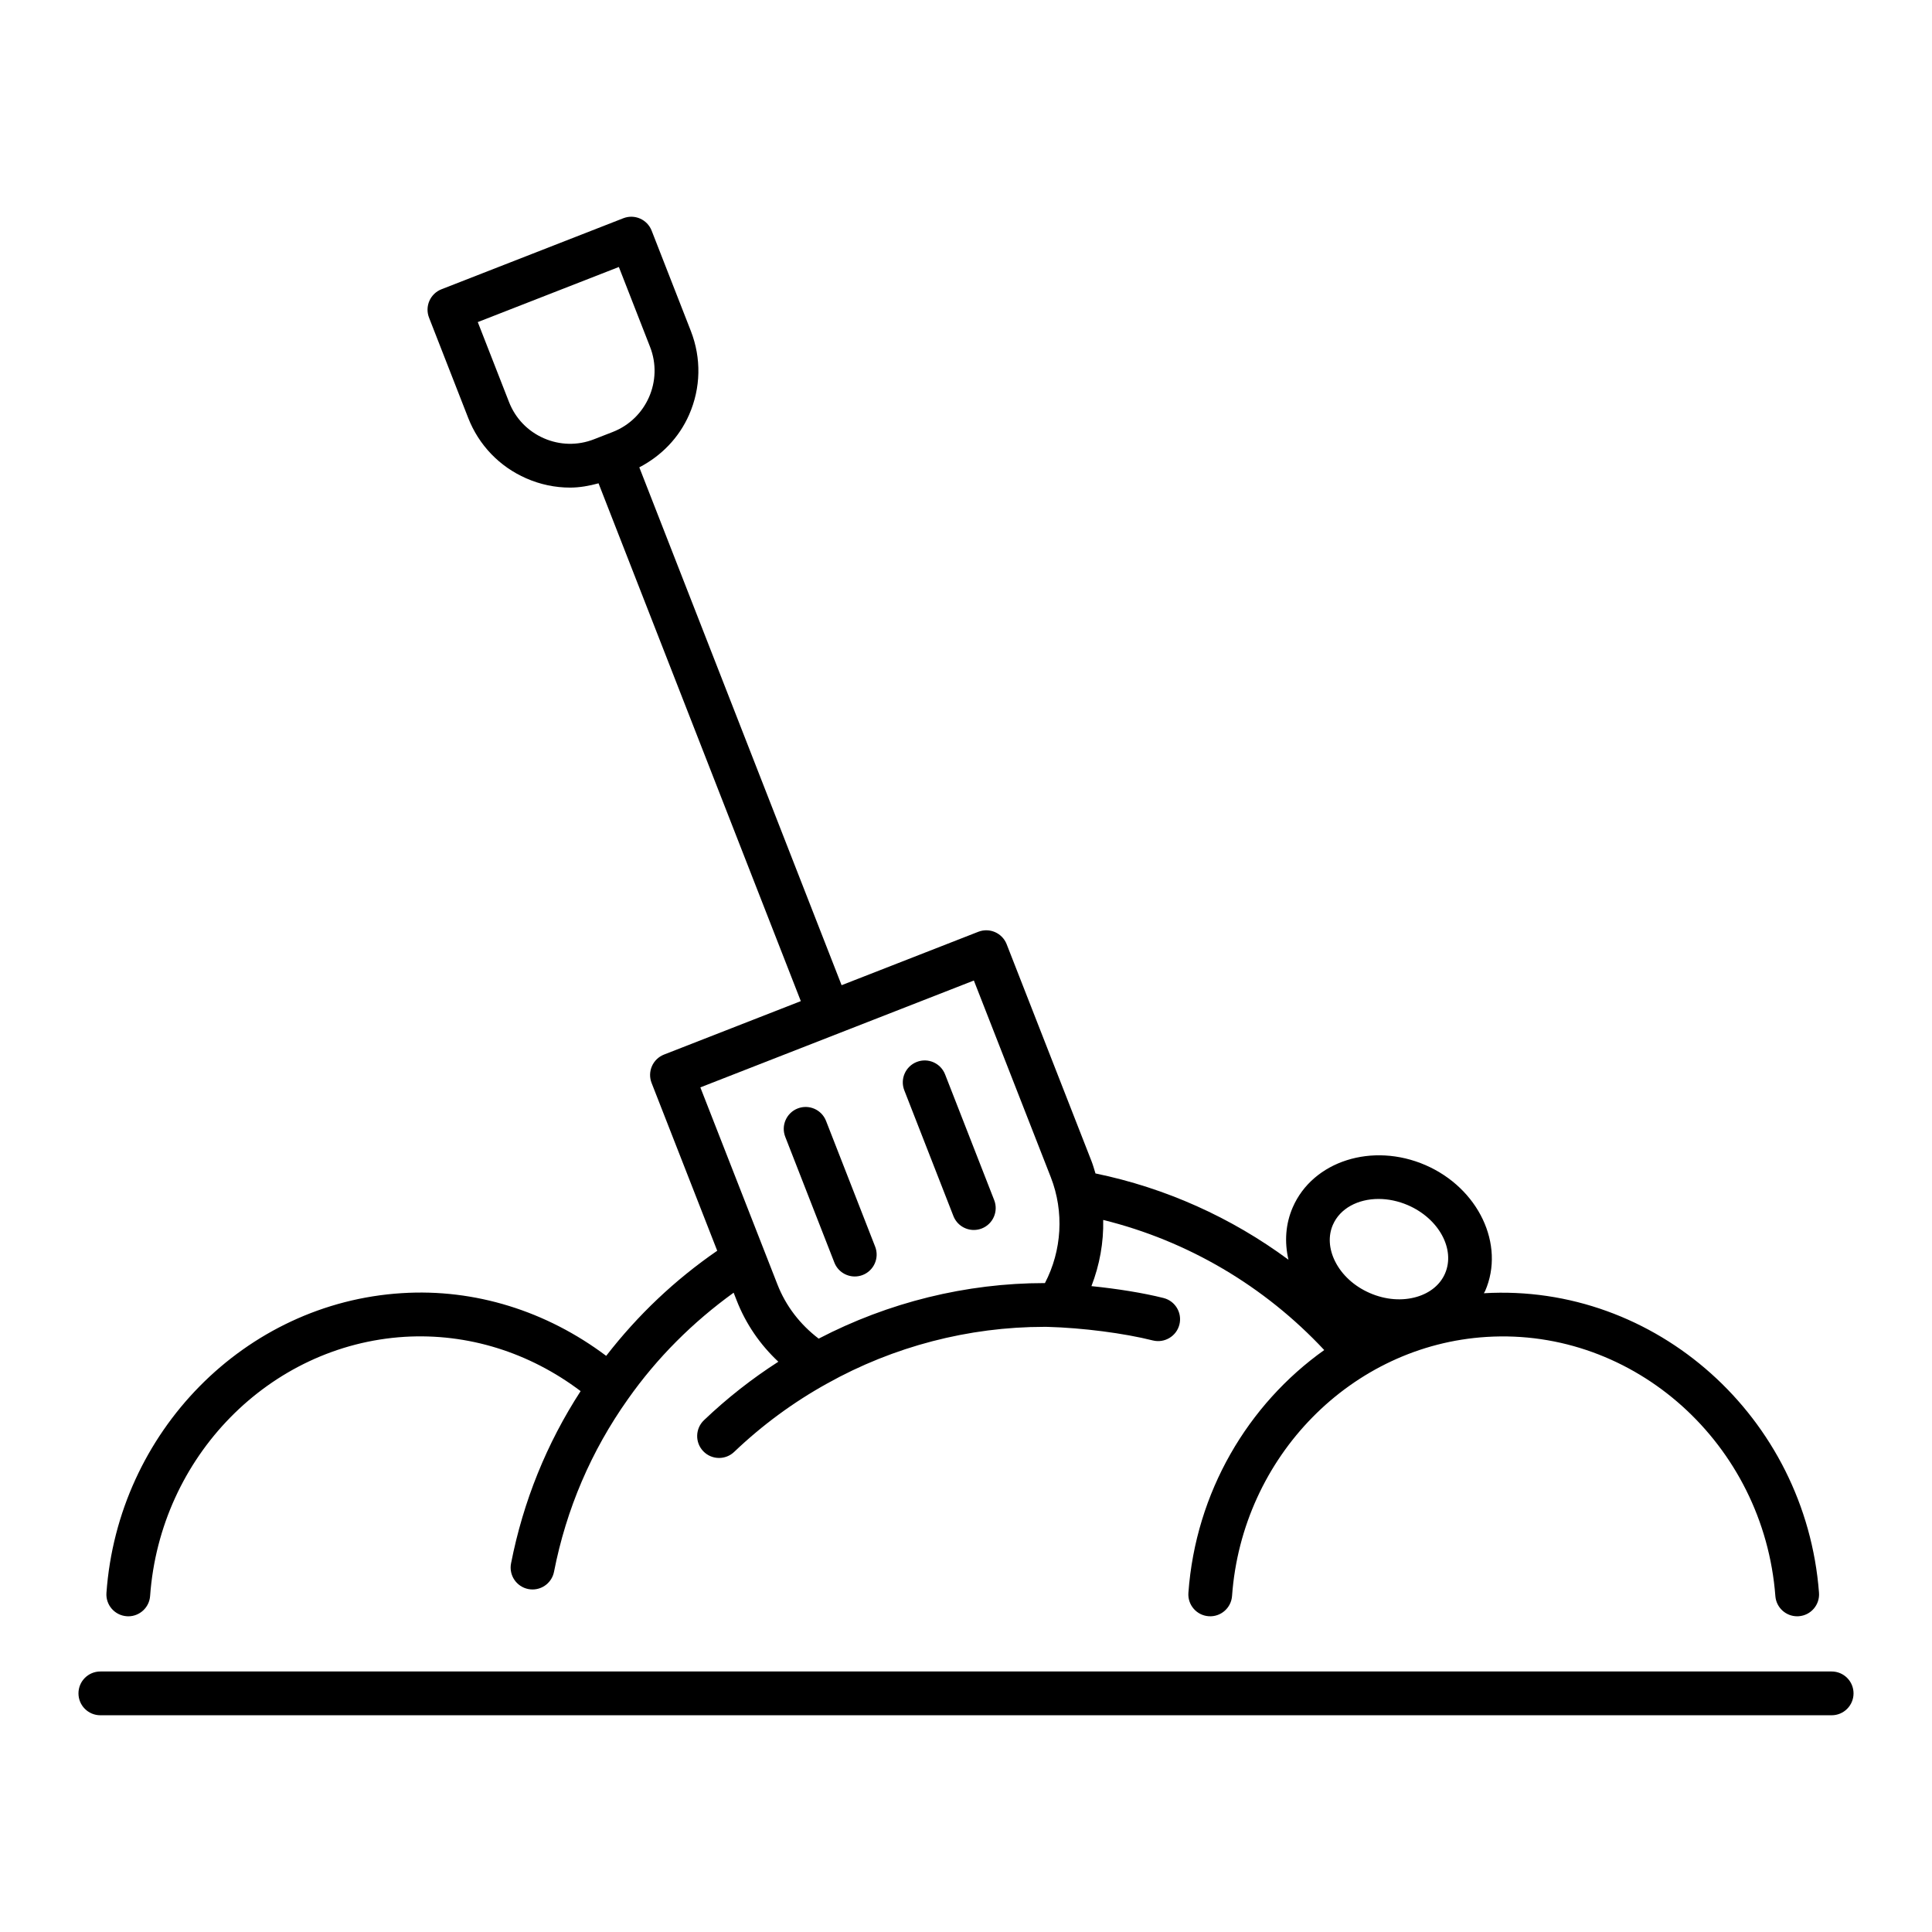
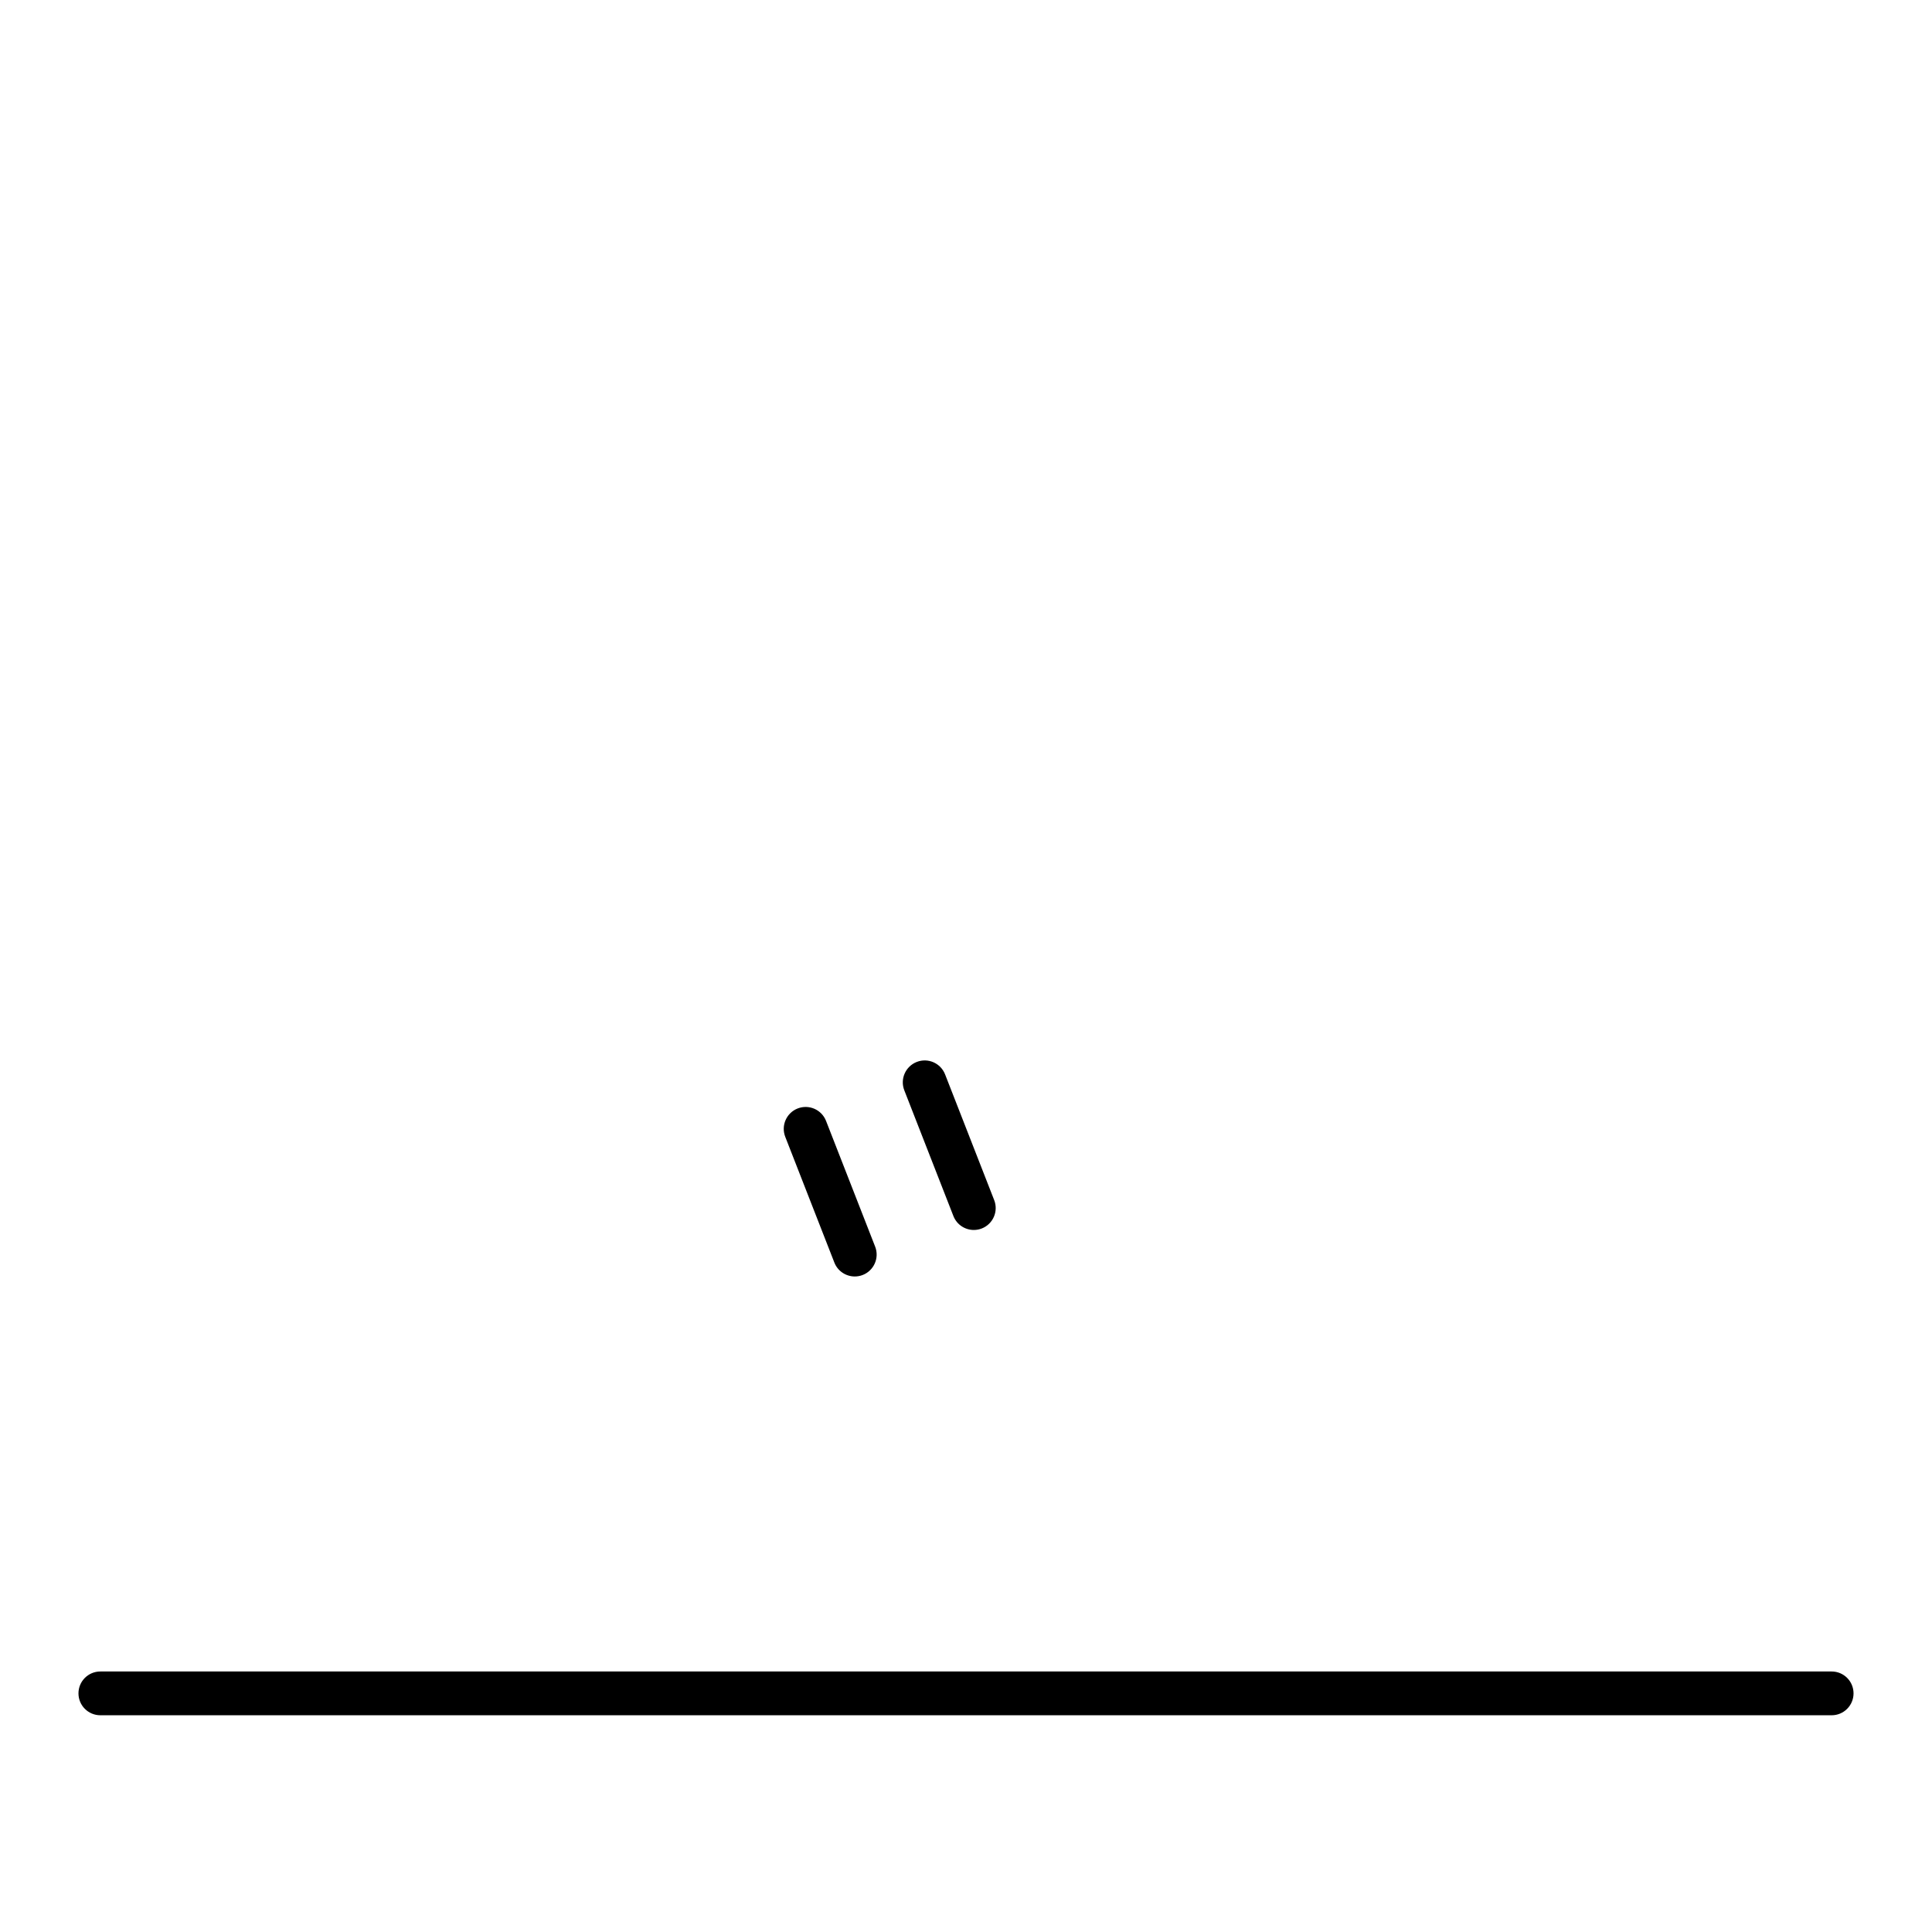
<svg xmlns="http://www.w3.org/2000/svg" id="grave" enable-background="new 0 0 512 512" height="512" viewBox="0 0 512 512" width="512">
  <g>
-     <path d="m33.584 428.321c.142.011.278.017.419.017 3.013 0 5.562-2.334 5.777-5.387 2.656-36.93 31.651-66.456 67.442-68.677 16.733-1.005 33.036 4.113 46.649 14.387-9.004 13.888-15.213 29.211-18.437 45.647-.617 3.144 1.433 6.191 4.577 6.808.38.074.753.108 1.121.108 2.719 0 5.143-1.92 5.687-4.684 3.257-16.63 9.844-32.013 19.581-45.743 7.763-11.031 17.23-20.422 28.023-28.22l.756 1.933c2.445 6.311 6.242 11.827 11.091 16.36-7.026 4.512-13.636 9.704-19.717 15.506-2.317 2.215-2.402 5.885-.193 8.202 1.138 1.195 2.668 1.796 4.197 1.796 1.439 0 2.883-.532 4.005-1.603 7.443-7.103 15.746-13.209 24.69-18.153 17.581-9.816 37.479-14.987 57.49-14.987.295 0 .589 0 .889.006 9.255.255 20.204 1.665 27.884 3.597 3.087.77 6.259-1.104 7.04-4.208.782-3.11-1.104-6.259-4.208-7.04-5.489-1.378-12.253-2.448-19.103-3.147 2.169-5.603 3.251-11.558 3.116-17.539 22.367 5.515 42.734 17.514 58.576 34.479-20.233 14.383-34.073 37.69-35.996 64.338-.232 3.195 2.169 5.976 5.364 6.202 3.183.238 5.97-2.169 6.202-5.364 2.668-36.935 31.673-66.451 67.465-68.654 39.212-2.43 73.452 28.405 76.521 68.677.232 3.042 2.775 5.358 5.777 5.358.147 0 .295-.006.447-.017 3.195-.244 5.585-3.03 5.341-6.225-3.546-46.553-43.319-82.05-88.801-79.371-.006 0-.012.002-.019.002.1-.212.253-.387.347-.603 5.336-12.285-1.762-27.244-15.82-33.356-14.064-6.1-29.844-1.076-35.174 11.204-1.903 4.381-2.229 9.157-1.131 13.871-15.16-11.202-32.591-19.039-51.145-22.865-.329-1.075-.623-2.157-1.034-3.212l-22.503-57.536c-1.167-2.979-4.526-4.458-7.516-3.291l-36.226 14.153-53.61-137.237c5.842-3.043 10.519-7.83 13.202-13.952 3.11-7.091 3.268-14.976.453-22.192l-10.382-26.576c-1.167-2.985-4.52-4.463-7.516-3.291l-48.19 18.822c-1.433.561-2.583 1.665-3.2 3.076-.617 1.41-.651 3.008-.091 4.441l10.382 26.581c2.821 7.21 8.281 12.897 15.378 16.007 3.727 1.637 7.675 2.453 11.623 2.453 2.535 0 5.054-.46 7.538-1.135l53.606 137.226-36.256 14.164c-1.433.561-2.583 1.665-3.2 3.076-.617 1.41-.651 3.008-.091 4.441l17.394 44.47c-11.21 7.717-21.067 17.056-29.425 27.857-15.806-11.874-34.796-17.849-54.137-16.621-41.574 2.577-75.236 36.726-78.3 79.427-.231 3.192 2.176 5.967 5.371 6.194zm319.645-103.732c1.903-4.378 6.667-6.854 12.104-6.854 2.532 0 5.205.538 7.811 1.665 8.19 3.563 12.591 11.679 9.805 18.097-1.274 2.934-3.92 5.126-7.454 6.174-3.897 1.15-8.32.804-12.461-.991-4.14-1.796-7.42-4.792-9.232-8.428-1.643-3.302-1.847-6.735-.573-9.663zm-209.117-208.449c-4.254-1.863-7.533-5.273-9.221-9.606l-8.275-21.178 37.388-14.602 8.27 21.178c3.495 8.938-.94 19.048-9.872 22.537l-4.973 1.937c-4.328 1.7-9.058 1.598-13.317-.266zm113.972 143.709 20.391 52.132c3.571 9.17 2.934 19.423-1.556 28.049-.027 0-.054 0-.081 0-20.835 0-41.426 5.119-59.879 14.723-4.906-3.739-8.713-8.627-10.967-14.452l-20.391-52.132z" />
-     <path d="m221.115 334.592c.895 2.288 3.087 3.687 5.404 3.687.702 0 1.416-.125 2.113-.396 2.979-1.167 4.458-4.531 3.291-7.516l-13.016-33.322c-1.167-2.979-4.52-4.458-7.516-3.291-2.979 1.167-4.458 4.531-3.291 7.516z" />
+     <path d="m221.115 334.592c.895 2.288 3.087 3.687 5.404 3.687.702 0 1.416-.125 2.113-.396 2.979-1.167 4.458-4.531 3.291-7.516l-13.016-33.322c-1.167-2.979-4.52-4.458-7.516-3.291-2.979 1.167-4.458 4.531-3.291 7.516" />
    <path d="m252.664 322.267c.895 2.288 3.087 3.687 5.404 3.687.702 0 1.416-.125 2.113-.396 2.979-1.167 4.458-4.531 3.291-7.516l-13.016-33.322c-1.167-2.985-4.526-4.469-7.516-3.291-2.979 1.167-4.458 4.531-3.291 7.516z" />
    <path d="m485.406 442.962h-458.812c-3.206 0-5.8 2.594-5.8 5.8s2.594 5.8 5.8 5.8h458.812c3.206 0 5.8-2.594 5.8-5.8s-2.594-5.8-5.8-5.8z" />
  </g>
</svg>